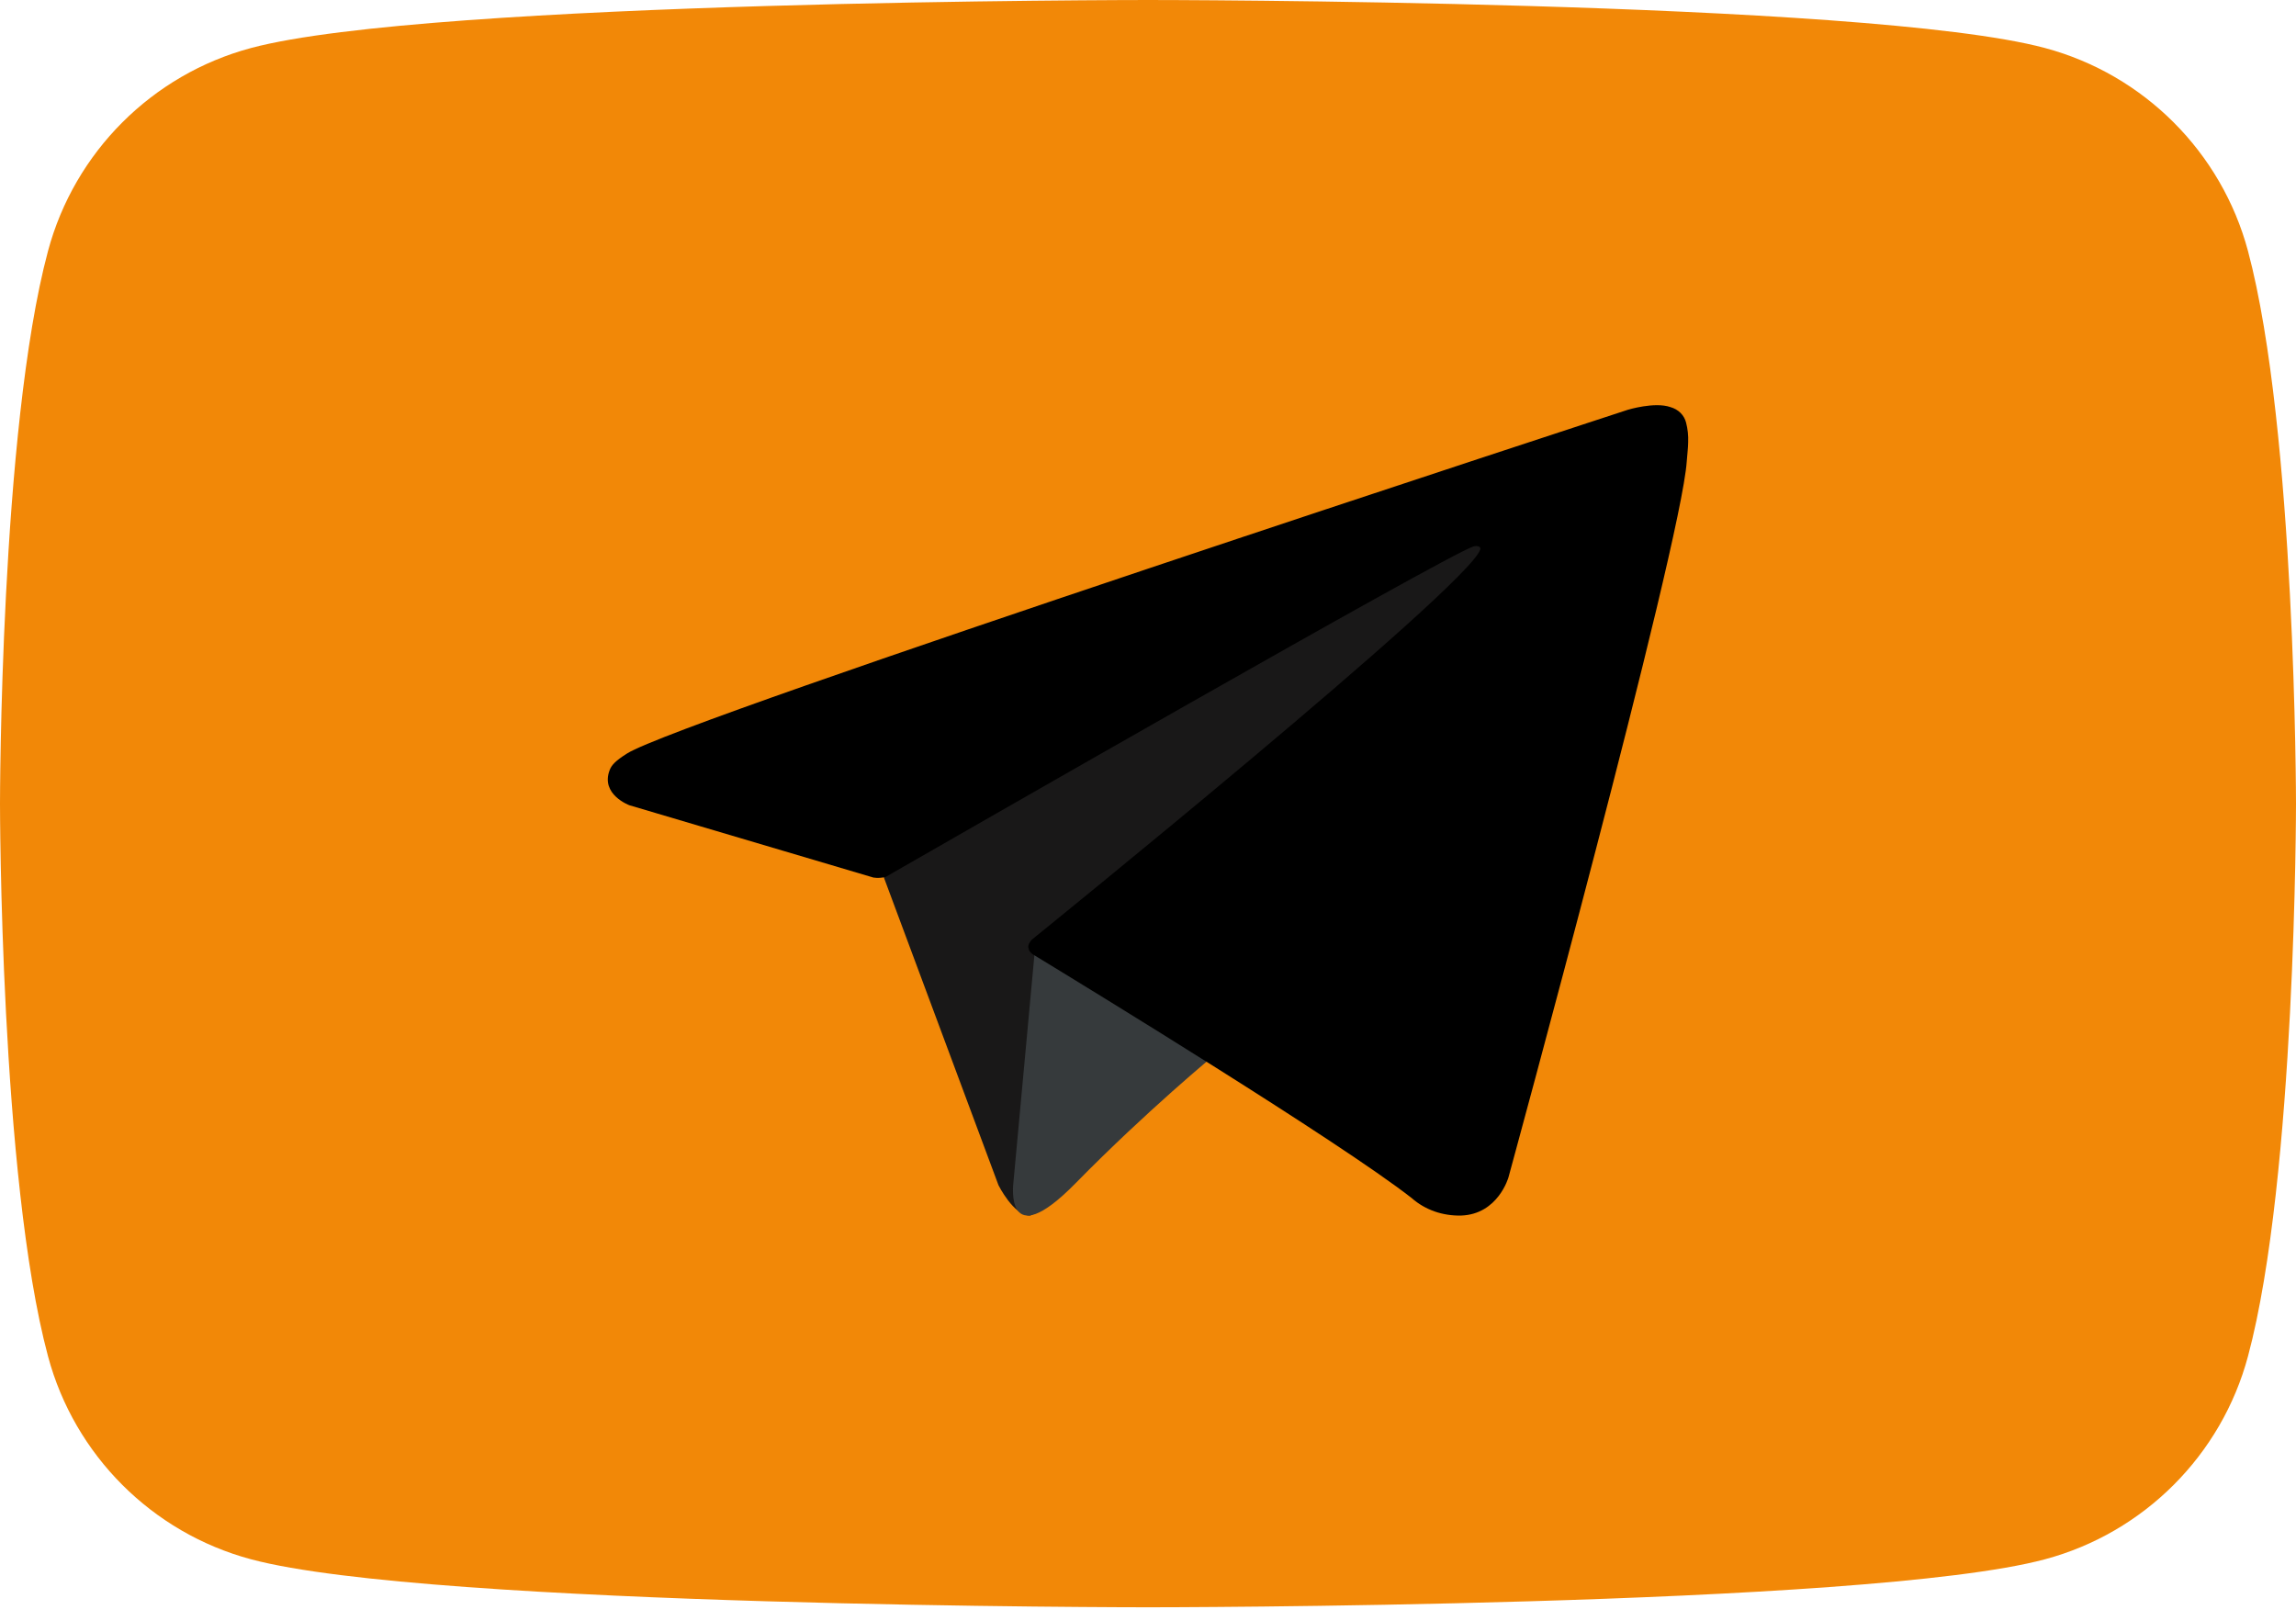
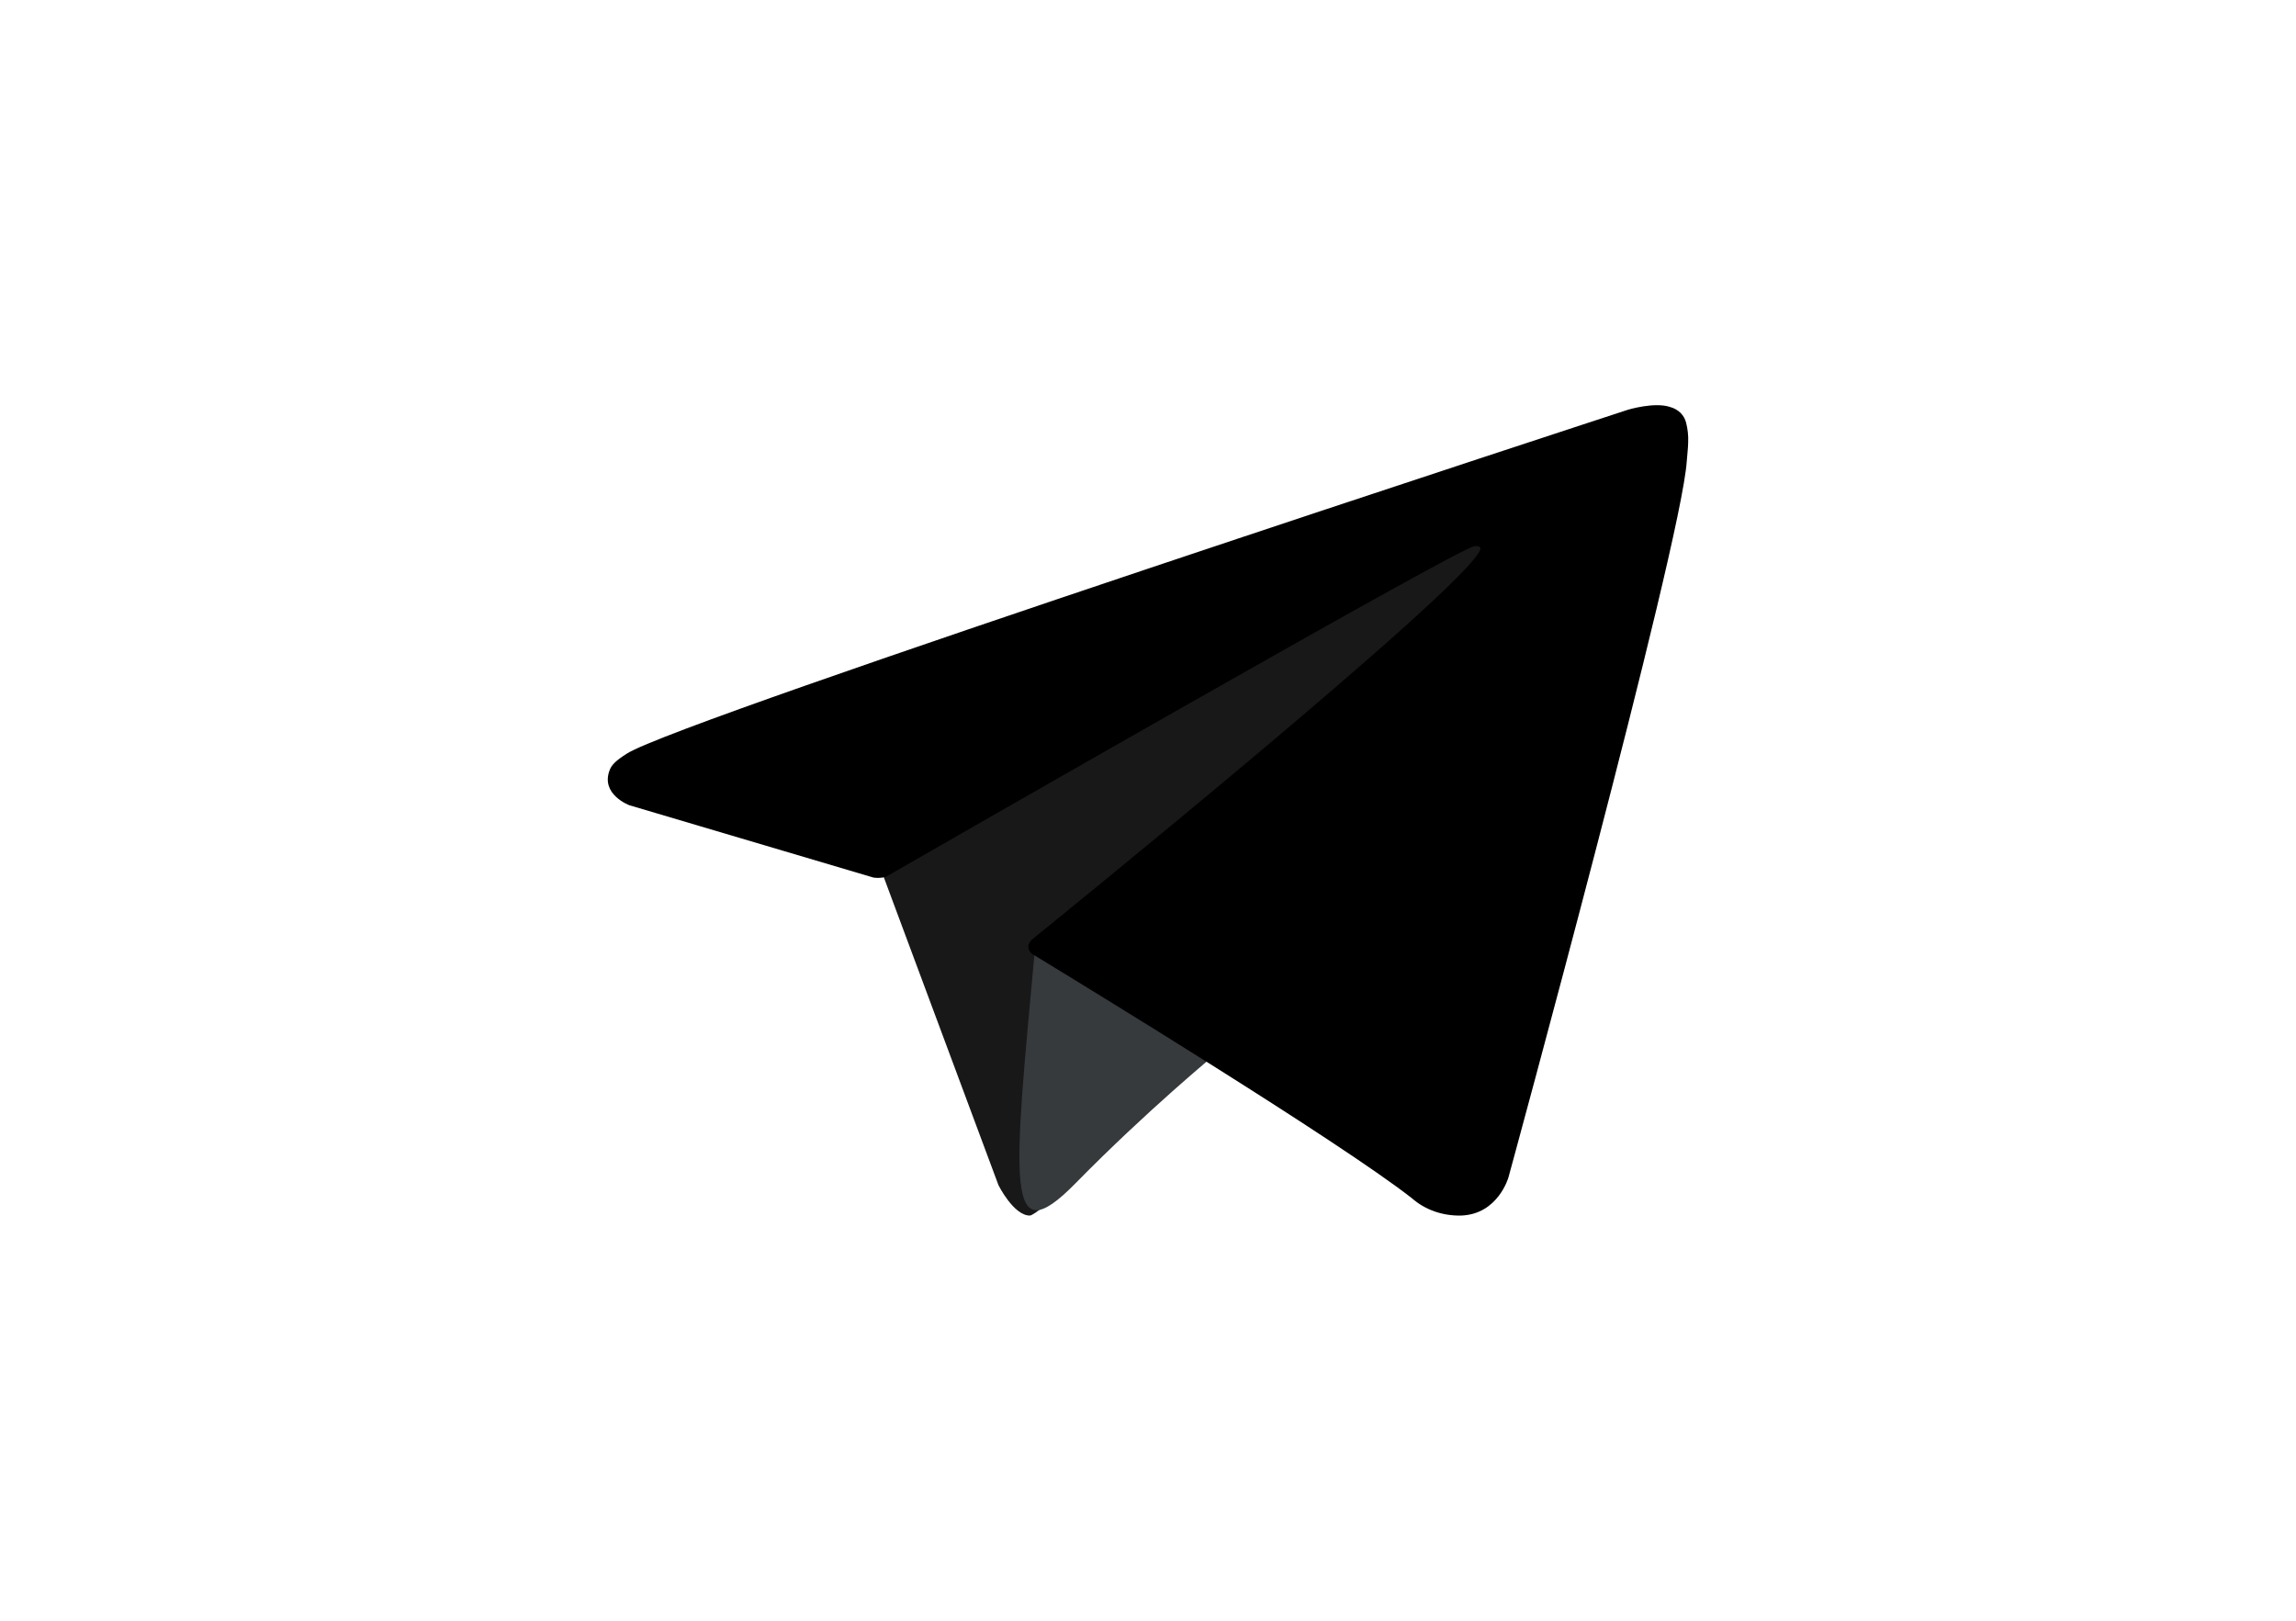
<svg xmlns="http://www.w3.org/2000/svg" width="34" height="24" viewBox="0 0 34 24" fill="none">
-   <path d="M33.289 3.717C32.897 2.253 31.747 1.103 30.283 0.711C27.633 1.78814e-07 17 0 17 0C17 0 6.367 1.78814e-07 3.717 0.711C2.253 1.103 1.103 2.253 0.711 3.717C1.78814e-07 6.367 0 11.901 0 11.901C0 11.901 1.78814e-07 17.434 0.711 20.084C1.103 21.548 2.253 22.698 3.717 23.09C6.367 23.801 17 23.801 17 23.801C17 23.801 27.633 23.801 30.283 23.09C31.747 22.698 32.897 21.548 33.289 20.084C34 17.434 34 11.901 34 11.901C34 11.901 33.997 6.367 33.289 3.717Z" fill="#F28807" />
  <path d="M13 12.755L14.786 17.551C14.786 17.551 15.01 18 15.249 18C15.488 18 19.045 14.411 19.045 14.411L23 7L13.064 11.517L13 12.755Z" fill="#191818" />
-   <path d="M15.331 14L15.006 17.521C15.006 17.521 14.87 18.599 15.928 17.521C16.987 16.442 18 15.61 18 15.61" fill="#363A3C" />
+   <path d="M15.331 14C15.006 17.521 14.87 18.599 15.928 17.521C16.987 16.442 18 15.61 18 15.61" fill="#363A3C" />
  <path d="M12.934 12.995L9.32 11.924C9.32 11.924 8.889 11.765 9.028 11.404C9.056 11.329 9.114 11.266 9.287 11.157C10.087 10.649 24.106 6.068 24.106 6.068C24.106 6.068 24.502 5.947 24.735 6.028C24.793 6.044 24.845 6.074 24.886 6.114C24.927 6.155 24.955 6.205 24.968 6.258C24.993 6.353 25.003 6.451 24.999 6.548C24.998 6.633 24.987 6.711 24.978 6.833C24.893 8.086 22.338 17.434 22.338 17.434C22.338 17.434 22.185 17.981 21.637 18C21.503 18.003 21.369 17.983 21.243 17.939C21.117 17.894 21.003 17.828 20.906 17.742C19.831 16.902 16.116 14.632 15.296 14.133C15.277 14.121 15.261 14.106 15.25 14.089C15.238 14.072 15.231 14.052 15.228 14.032C15.217 13.979 15.28 13.914 15.28 13.914C15.28 13.914 21.748 8.686 21.92 8.137C21.934 8.095 21.883 8.074 21.816 8.093C21.386 8.236 13.938 12.513 13.116 12.985C13.057 13.001 12.995 13.004 12.934 12.995Z" fill="black" />
</svg>